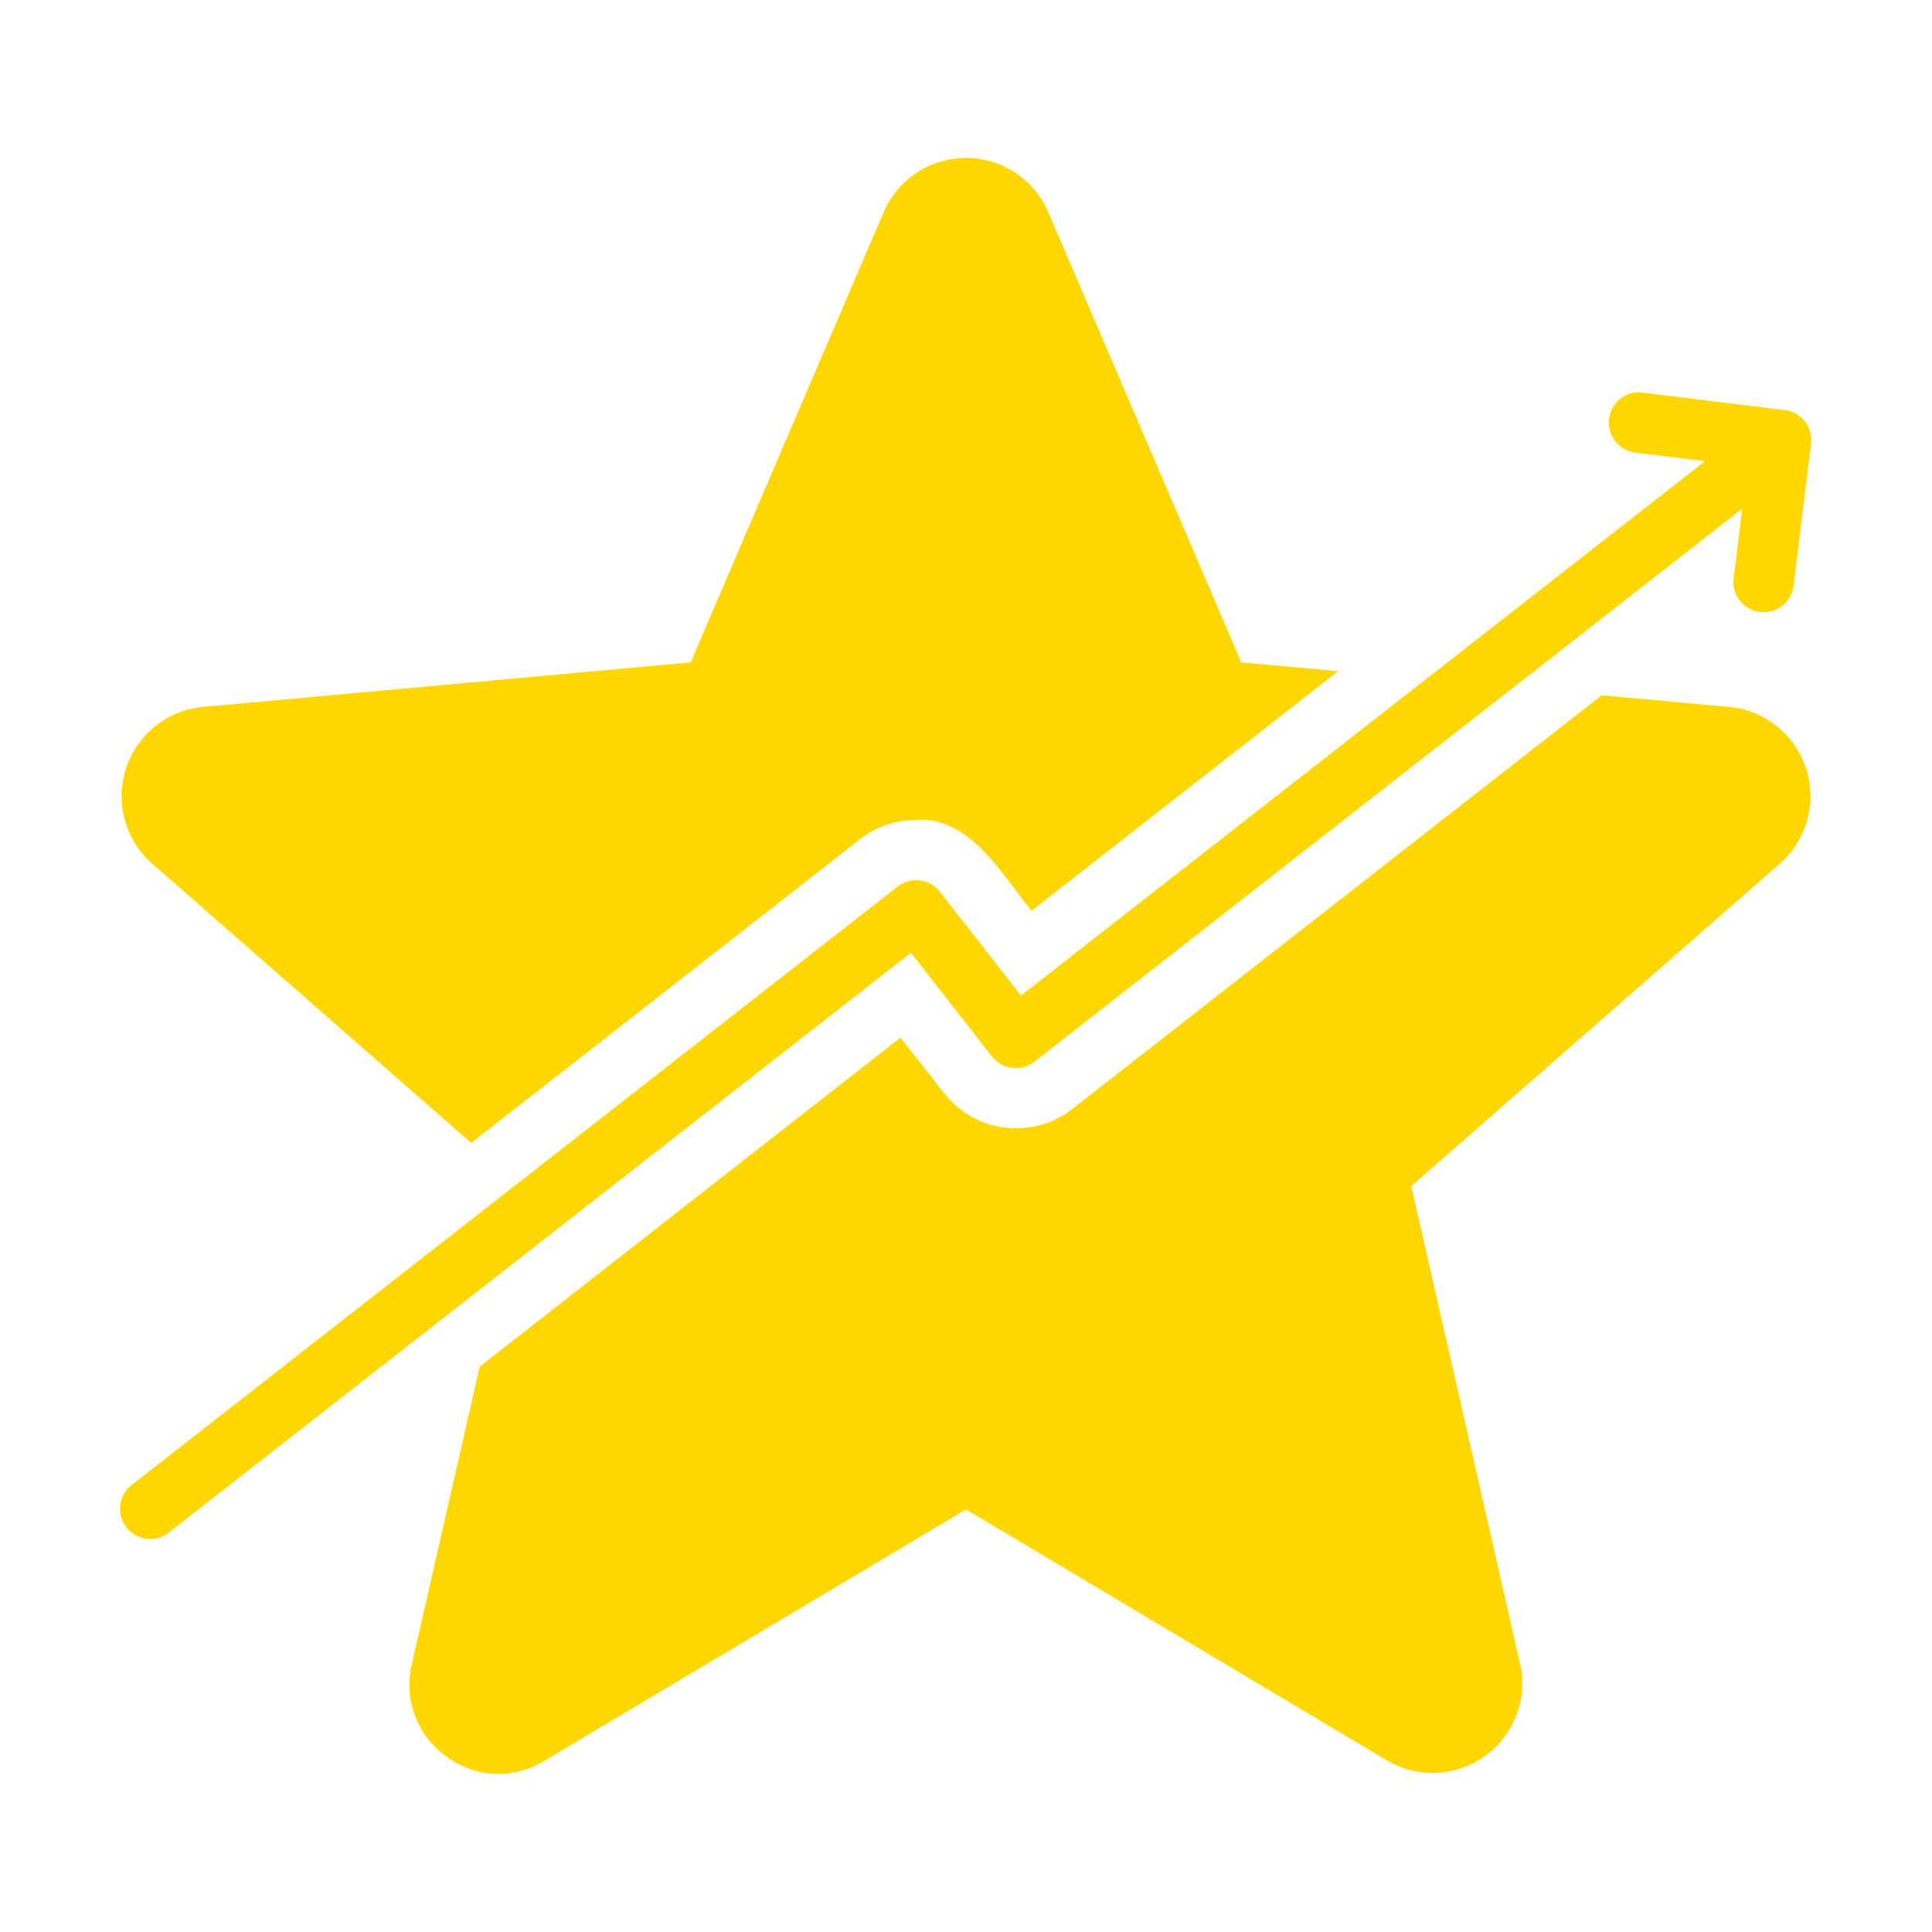
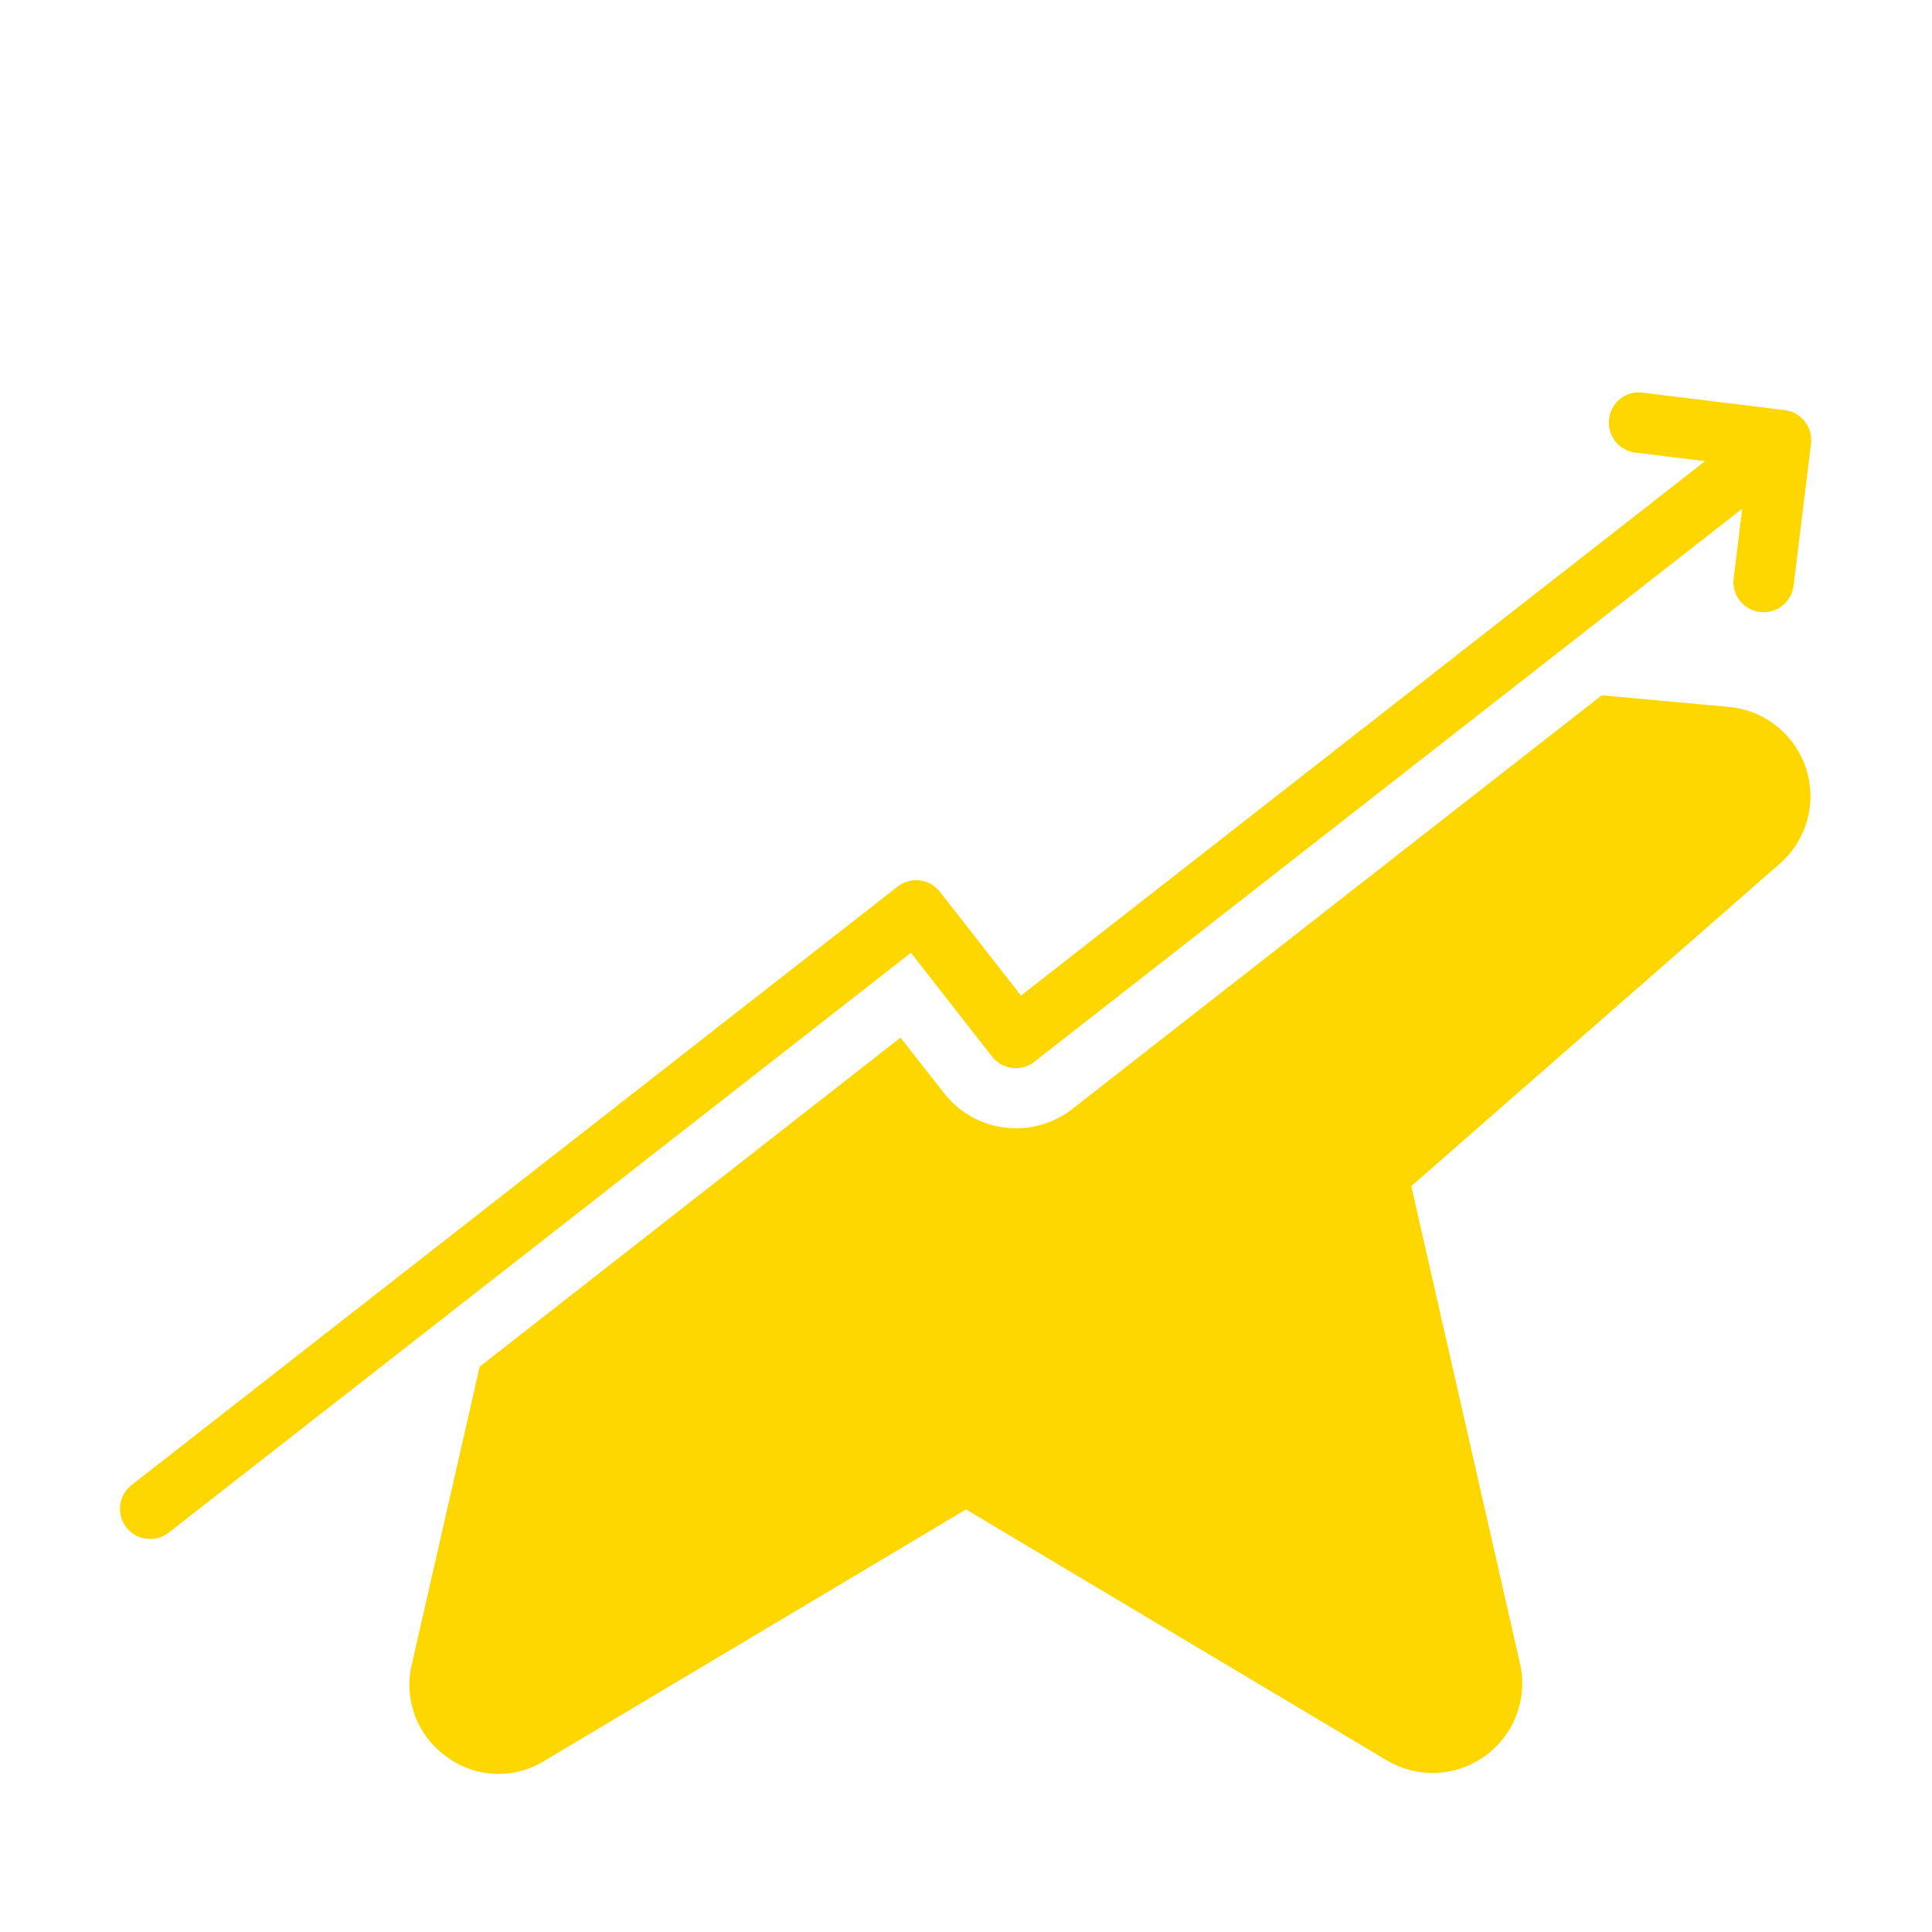
<svg xmlns="http://www.w3.org/2000/svg" viewBox="0 0 64 64" width="300" height="300">
  <g transform="matrix(1,0,0,1,0,0)">
-     <path d="m5.01 28.582 10.6 9.28 12.89-10.07a3.019 3.019 0 0 1 1.85-.63c1.781-.127 2.858 1.837 3.82 3.01l10.16-7.94-3.21-.29-6.41-14.95a2.967 2.967 0 0 0 -5.42 0l-6.41 14.95-16.2 1.48a2.971 2.971 0 0 0 -1.67 5.16z" fill="#ffd700" fill-opacity="1" stroke="none" />
    <path d="m57.32 23.422-4.26-.39-17.56 13.72a3.025 3.025 0 0 1 -4.21-.52l-1.46-1.86-13.94 10.9-2.25 9.87a2.915 2.915 0 0 0 1.14 3.04 2.883 2.883 0 0 0 3.25.15l13.97-8.33 13.97 8.33a2.969 2.969 0 0 0 4.39-3.19l-3.61-15.85 12.24-10.71a2.97 2.97 0 0 0 -1.67-5.16z" fill="#ffd700" fill-opacity="1" stroke="none" />
    <path d="m32.862 34.999a1 1 0 0 0 .666.377.98.98 0 0 0 .737-.205l23.448-18.32-.283 2.309a1.0 1 0 0 0 .87 1.114 1.066 1.066 0 0 0 .123.007 1.0 1 0 0 0 .991-.878l.577-4.704a1.0 1 0 0 0 -.87-1.114l-4.704-.578a.99.99 0 0 0 -1.114.871 1 1 0 0 0 .87 1.115l2.308.283-22.659 17.703-2.686-3.437a.999.999 0 0 0 -1.403-.172l-25.35 19.805a1.0 1 0 1 0 1.23 1.576l24.562-19.189z" fill="#ffd700" fill-opacity="1" stroke="none" />
  </g>
</svg>